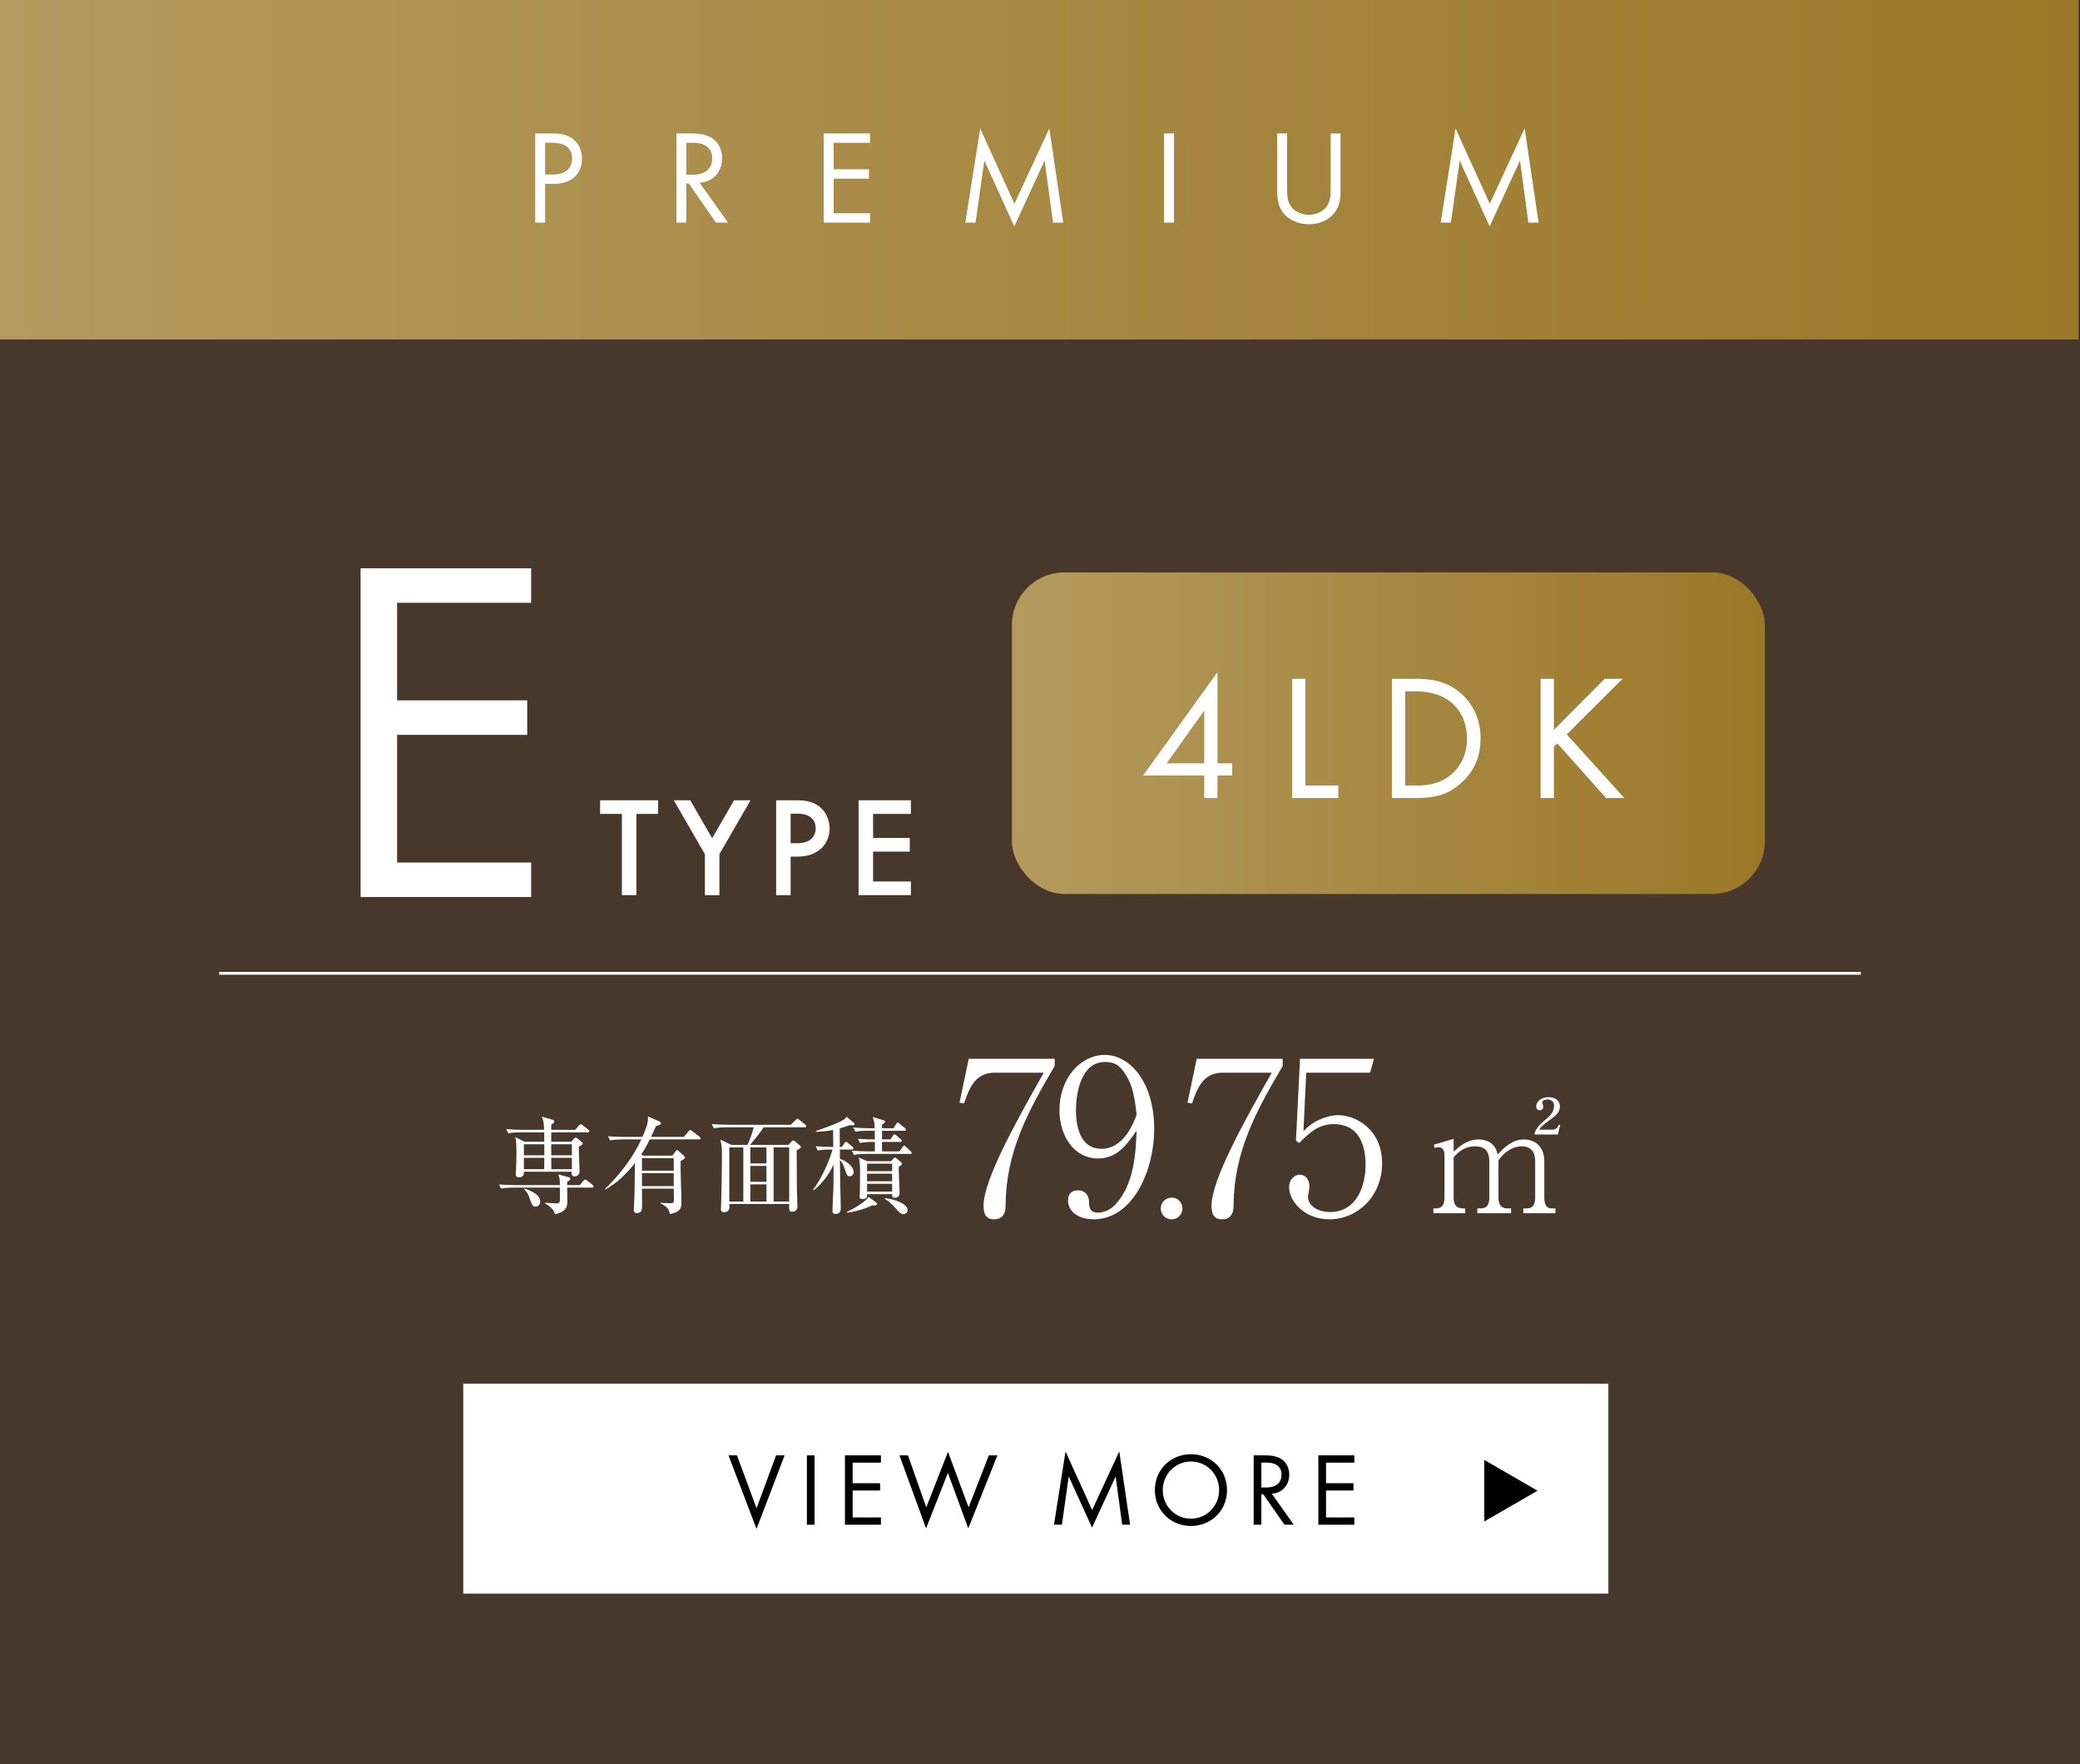
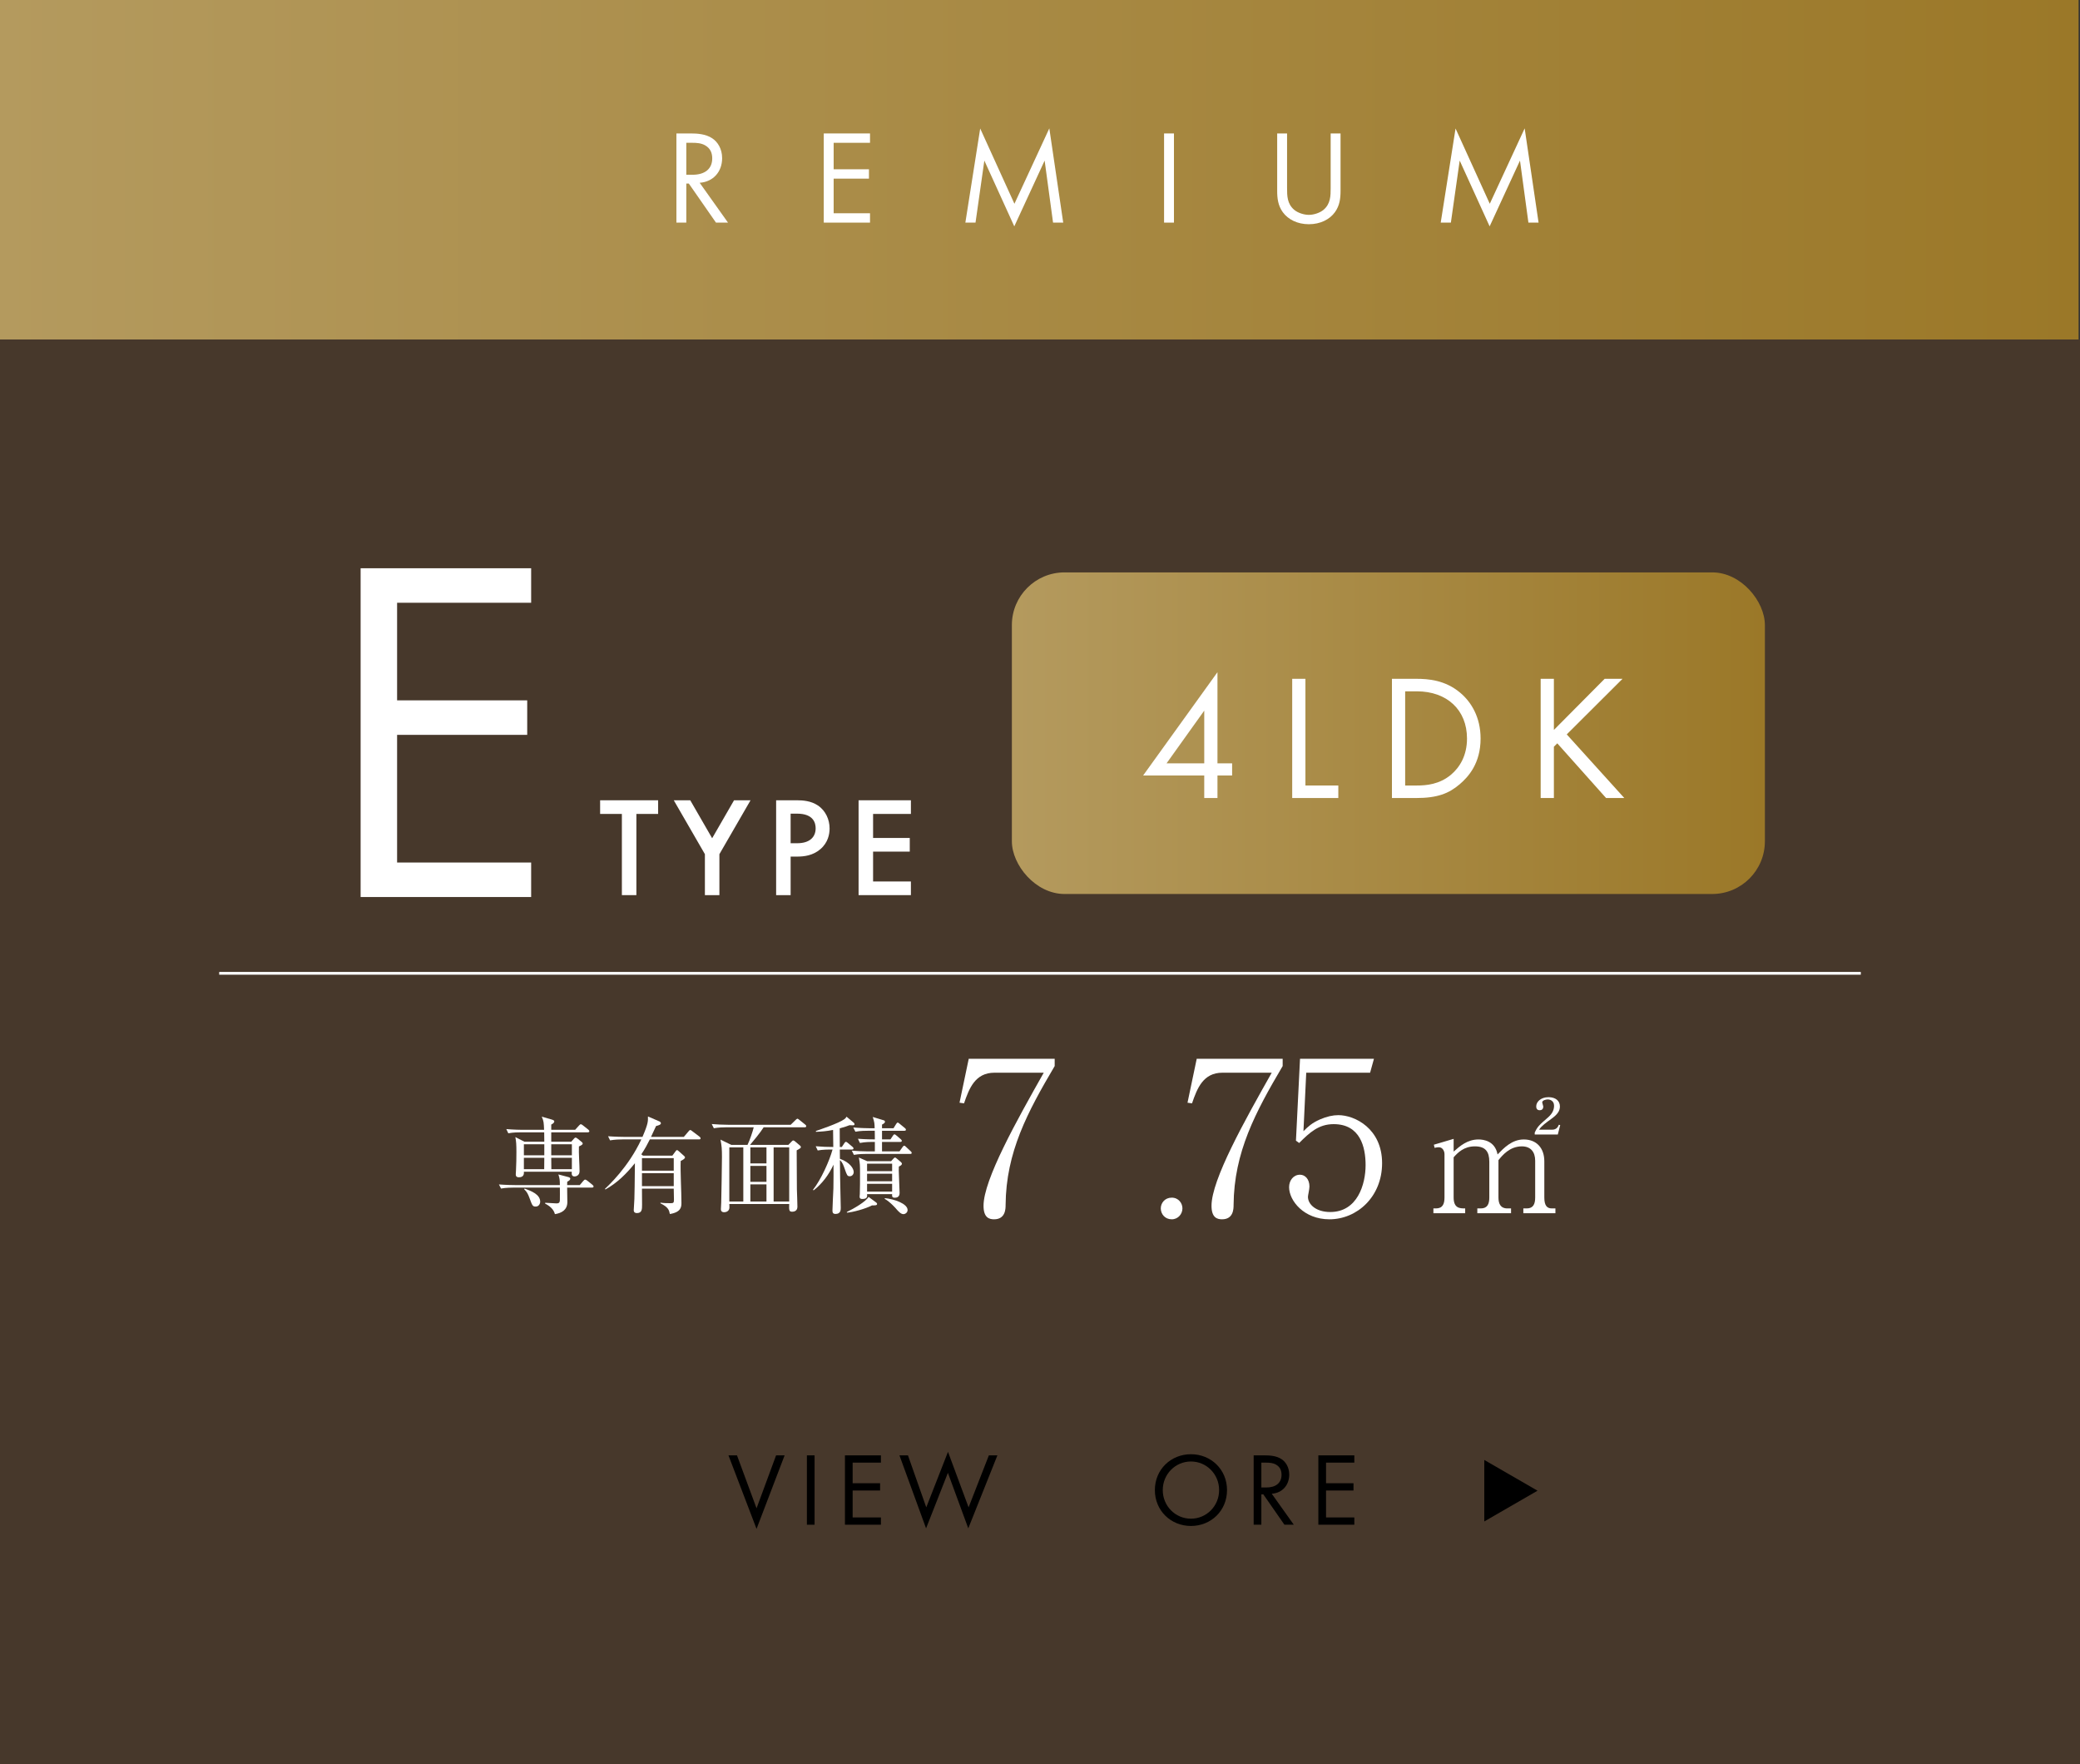
<svg xmlns="http://www.w3.org/2000/svg" xmlns:xlink="http://www.w3.org/1999/xlink" id="_レイヤー_2" width="399.573" height="338.871" viewBox="0 0 399.573 338.871">
  <rect x="0" y="0" width="399.573" height="338.871" fill="#333333" stroke="none" />
  <defs>
    <style>.cls-1{fill:#47382b;}.cls-2{fill:url(#_新規グラデーションスウォッチ_8);}.cls-3{fill:url(#_新規グラデーションスウォッチ_8-2);}.cls-4{fill:none;stroke:#fff;stroke-miterlimit:10;stroke-width:.53px;}.cls-5{fill:#fff;}</style>
    <linearGradient id="_新規グラデーションスウォッチ_8" x1="0" y1="32.604" x2="399.303" y2="32.604" gradientUnits="userSpaceOnUse">
      <stop offset="0" stop-color="#b49a5e" />
      <stop offset="1" stop-color="#9b7828" />
    </linearGradient>
    <linearGradient id="_新規グラデーションスウォッチ_8-2" x1="194.383" y1="140.834" x2="339.037" y2="140.834" xlink:href="#_新規グラデーションスウォッチ_8" />
  </defs>
  <g id="_レイヤー_2-2">
    <rect class="cls-1" x="0" y="65.208" width="399.573" height="273.663" />
    <path class="cls-5" d="M193.18,231.452c0,.782-.041,2.758-2.223,2.758-.947,0-2.017-.329-2.017-2.594,0-5.023,6.381-16.385,11.568-25.566h-9.469c-3.705,0-4.858,3.005-5.846,5.887l-.865-.124,1.77-8.439h16.509v1.4c-5.229,8.851-9.345,16.55-9.428,26.677Z" />
-     <path class="cls-5" d="M210.07,234.21c-3.005,0-4.899-1.606-4.899-3.582,0-1.441.823-1.976,1.894-1.976,1.894,0,2.141,1.647,2.141,2.141,0,.988.083,2.141,1.688,2.141,1.359,0,2.635-.741,3.376-1.564,3.582-3.87,3.911-9.716,4.076-14.203-1.935,2.758-3.705,5.352-7.451,5.352-4.446,0-7.369-4.158-7.369-9.304,0-6.134,4.076-10.58,8.687-10.58,4.817,0,9.51,5.146,9.51,14.285,0,7.74-3.993,17.291-11.65,17.291ZM216.451,206.751c-1.4-2.388-2.552-2.758-4.199-2.758-4.488,0-5.558,5.764-5.558,9.263,0,2.223.412,7.41,4.899,7.41,4.24,0,6.134-4.858,6.751-6.505-.37-3.54-.782-5.475-1.894-7.41Z" />
    <path class="cls-5" d="M225.091,234.21c-1.276,0-2.1-.988-2.1-2.1,0-1.029.782-2.058,2.1-2.058s2.058,1.07,2.058,2.058c0,1.07-.823,2.1-2.058,2.1Z" />
    <path class="cls-5" d="M236.976,231.452c0,.782-.041,2.758-2.223,2.758-.947,0-2.017-.329-2.017-2.594,0-5.023,6.381-16.385,11.568-25.566h-9.469c-3.705,0-4.858,3.005-5.846,5.887l-.865-.124,1.77-8.439h16.509v1.4c-5.229,8.851-9.345,16.55-9.428,26.677Z" />
    <path class="cls-5" d="M255.377,234.21c-4.899,0-7.74-3.582-7.74-6.175,0-1.276.823-2.388,2.099-2.388.988,0,1.812.865,1.812,2.264,0,.535-.288,1.688-.288,1.976,0,1.441,1.523,2.923,4.281,2.923,5.228,0,6.793-5.311,6.793-9.016,0-3.458-1.029-7.863-6.134-7.863-2.882,0-4.611,1.606-6.628,3.623l-.617-.453.782-15.726h14.203l-.741,2.676h-12.268l-.535,11.239c.906-.906,1.606-1.564,3.17-2.264,1.317-.576,2.511-.823,3.54-.823,3.17,0,8.398,2.594,8.398,9.222,0,6.463-4.817,10.786-10.127,10.786Z" />
    <path class="cls-5" d="M113.7,228.122h-4.751c0,.404.04,2.345.04,2.79,0,1.537-1.173,2.123-2.386,2.305-.242-.95-1.011-1.577-1.88-2.022v-.162c1.395.081,1.961.121,2.184.121.586,0,.606-.263.647-.607.02-.182,0-2.163,0-2.426h-8.916c-.202,0-1.456,0-2.386.182l-.404-.789c1.334.101,2.729.121,3.114.121h8.593c-.02-1.051-.02-1.173-.283-2.042l1.921.506c.243.061.364.182.364.323,0,.202-.263.404-.586.566-.02.283-.02.405-.02.647h2.426l.667-.788c.162-.182.263-.263.364-.263s.242.061.465.243l.95.768c.121.101.202.202.202.323,0,.141-.121.202-.323.202ZM112.912,217.507h-7.016v1.8h3.841l.485-.546c.162-.182.243-.243.344-.243.121,0,.242.081.425.222l.768.627c.121.101.182.182.182.283,0,.162-.142.303-.728.566-.061,1.314.121,3.437.121,4.751,0,.869-.728,1.011-.95,1.011-.627,0-.566-.506-.546-.91h-9.199c.02.283.081,1.072-.95,1.072-.607,0-.607-.384-.607-.627,0-.101.041-.606.041-.708.061-.829.081-2.669.081-3.518,0-1.415-.041-2.042-.202-2.871l1.739.89h3.821c0-.425,0-.869-.02-1.8h-4.509c-.445,0-1.435,0-2.385.182l-.384-.809c1.354.121,2.75.142,3.093.142h4.165c-.061-1.355-.061-1.658-.445-2.527l1.82.526c.364.101.586.202.586.384,0,.202-.202.425-.586.606v1.011h4.589l.748-.829c.162-.162.242-.243.344-.243s.202.061.384.202l1.051.829c.121.101.202.222.202.323,0,.162-.182.202-.303.202ZM104.562,219.792h-3.922v2.123h3.922v-2.123ZM100.64,222.4v2.184h3.902l.02-2.184h-3.922ZM102.924,231.761c-.607,0-.667-.162-1.213-1.658-.283-.768-.506-1.193-1.011-1.658l.081-.142c1.193.445,2.992,1.092,2.992,2.527,0,.384-.263.93-.849.93ZM109.859,219.792h-3.963v2.123h3.963v-2.123ZM109.859,222.4h-3.963l.02,2.184h3.942v-2.184Z" />
    <path class="cls-5" d="M129.166,221.976l.627-.849c.061-.081.142-.202.243-.202.121,0,.182.04.384.222l.991.889c.061.061.182.162.182.283,0,.242-.425.485-.829.687-.081,2.224.142,5.782.142,8.006,0,.748,0,1.82-2.224,2.184-.141-.728-.263-1.294-1.82-2.062l.02-.121c.647.101,1.294.101,1.961.101.485,0,.627-.061.627-.627,0-.344-.041-1.86-.041-2.163h-6.106c.02,1.031.02,2.042.02,3.073,0,.89,0,1.618-1.011,1.618-.344,0-.586-.162-.586-.566,0-.222.101-1.8.121-2.143.041-1.597.061-2.628.101-6.874-1.597,2.002-3.437,3.821-5.681,5.055l-.061-.142c.627-.586,4.488-4.145,6.975-9.482h-3.619c-.506,0-1.476.02-2.386.182l-.384-.789c1.375.101,2.81.121,3.094.121h3.518c1.092-2.527,1.072-3.012,1.051-3.922l2.244.97c.121.061.243.202.243.344,0,.243-.323.364-.93.526-.202.445-.364.809-.97,2.082h6.308l.91-1.072c.142-.162.202-.243.323-.243.101,0,.202.081.364.202l1.415,1.072c.101.081.202.182.202.323,0,.182-.162.202-.303.202h-9.442c-.526,1.031-.89,1.739-1.638,2.871l.323.243h5.641ZM123.323,222.461v2.406h6.106v-2.406h-6.106ZM123.323,225.352v2.487h6.106v-2.487h-6.106Z" />
    <path class="cls-5" d="M143.601,219.913c.465-.97.991-2.547,1.193-3.376h-5.277c-.546,0-1.496.02-2.386.182l-.404-.809c1.031.081,2.062.142,3.114.142h12.05l.89-.869c.162-.162.323-.303.384-.303.101,0,.182.061.384.222l1.132.91c.081.061.202.182.202.303,0,.202-.202.222-.323.222h-7.865c-.566.93-2.083,2.77-2.608,3.376h7.359l.566-.586c.202-.202.263-.263.384-.263.101,0,.263.121.364.202l.93.789c.121.101.162.202.162.263,0,.182-.081.243-.809.647,0,2.285.02,5.176.04,7.46.02.95.101,2.446.101,3.376,0,.869-.728.95-1.011.95-.607,0-.607-.323-.566-1.476h-11.504c0,.081.02.546.02.647,0,.728-.647.93-.991.93-.647,0-.647-.445-.647-.627,0-.081.061-1.072.061-1.233.041-2.204.142-6.854.142-8.774,0-1.456-.041-2.083-.283-3.316l2.082,1.011h3.114ZM140.103,220.399v10.392h2.689v-10.392h-2.689ZM147.24,223.472v-3.073h-3.094v3.073h3.094ZM147.24,227.01v-3.053h-3.094v3.053h3.094ZM147.24,230.791v-3.295h-3.094v3.295h3.094ZM151.607,230.791v-10.392h-2.992v10.392h2.992Z" />
    <path class="cls-5" d="M156.176,228.547c1.537-1.941,3.154-5.54,3.76-7.743h-.465c-.182,0-1.436,0-2.386.182l-.384-.809c1.153.101,2.325.141,3.376.141,0-.97-.041-2.406-.041-3.275-1.193.242-2.224.323-3.295.364v-.162c.404-.142,4.407-1.476,5.459-2.264.263-.202.344-.344.425-.485l1.395,1.173c.081.061.142.162.142.283,0,.202-.202.202-.384.202,0,0-.243,0-.586-.02-.425.162-.89.344-1.88.606,0,.93.02,2.79.02,3.579h.384l.485-.728c.081-.121.182-.263.303-.263s.283.142.384.222l.869.728c.101.081.202.182.202.323,0,.202-.202.202-.303.202h-2.325c0,.384.02,1.294.02,1.779,1.981.708,2.649,1.921,2.649,2.548,0,.425-.303.809-.748.809-.485,0-.546-.202-.95-1.334-.263-.768-.465-1.355-.95-1.759.041,3.518.041,3.922.081,5.459.041,1.375.081,2.972.081,3.7,0,.364,0,1.173-1.011,1.173-.526,0-.586-.303-.586-.688,0-.667.162-3.639.182-4.246.04-1.981.02-2.77.02-4.529-.89,1.921-2.163,3.639-3.821,4.933l-.121-.101ZM162.666,232.812c1.415-.687,3.7-2.022,4.185-2.911l1.456,1.072c.121.081.182.182.182.303,0,.283-.465.263-.97.263-1.294.667-3.659,1.314-4.812,1.395l-.041-.121ZM171.643,216.719l.505-.809c.101-.162.202-.283.303-.283s.263.141.384.242l.991.809c.101.081.202.182.202.323,0,.182-.162.202-.303.202h-4.286v1.658h1.617l.485-.728c.081-.121.162-.243.303-.243.101,0,.243.121.364.222l.829.708c.121.101.202.202.202.323,0,.182-.182.202-.303.202h-3.498v1.82h3.356l.586-.829c.101-.162.222-.263.323-.263.121,0,.242.121.364.242l.869.809c.101.101.202.202.202.323,0,.202-.162.202-.303.202h-8.411c-.344,0-1.415,0-2.386.182l-.404-.809c1.031.081,2.083.141,3.114.141h1.314v-1.82h-.485c-.263,0-1.395,0-2.385.202l-.384-.809c.607.041,1.496.121,3.255.121,0-.789-.02-1.274-.02-1.658h-1.334c-.364,0-1.415,0-2.386.182l-.405-.809c1.476.121,2.77.142,3.114.142h.991c-.02-.91-.04-1.132-.364-2.163l2.062.627c.101.02.283.081.283.303,0,.263-.465.485-.566.526v.708h2.204ZM171.177,223.047l.465-.505c.081-.081.202-.202.283-.202.101,0,.243.121.323.182l.789.667c.121.101.222.222.222.364,0,.202-.243.364-.586.526-.02.202-.02.344-.02.748,0,.688.162,3.7.162,4.307,0,.283-.041.93-.93.93-.526,0-.526-.263-.506-.688h-4.812c.04.465.061.93-.91.93-.344,0-.526-.101-.526-.465,0-.041.02-.202.041-.485.04-.748.04-2.931.04-3.821,0-1.779,0-1.961-.222-3.195l1.597.708h4.589ZM166.568,223.532v1.436h4.812v-1.436h-4.812ZM166.568,225.453v1.456h4.812v-1.456h-4.812ZM166.568,227.394v1.496h4.812v-1.496h-4.812ZM169.964,230.144c1.82.162,4.387,1.072,4.387,2.285,0,.485-.445.789-.809.789-.465,0-.93-.506-1.274-.89-.121-.162-1.233-1.436-2.305-2.042v-.142Z" />
    <path class="cls-5" d="M279.247,221.205c1.18-1.037,2.62-2.332,4.78-2.332.921,0,3.167.259,3.657,2.879,1.209-1.238,2.764-2.879,5.039-2.879,2.419,0,3.945,1.612,3.945,4.204v6.939c0,1.526.49,2.102,1.44,2.102h.691v.921h-6.162v-.921h.662c1.238,0,1.613-.835,1.613-2.102v-7.054c0-1.699-.864-2.764-2.563-2.764-2.332,0-3.743,1.728-4.492,2.649v7.17c0,1.123.345,2.102,1.728,2.102h.691v.921h-6.479v-.921h.662c1.267,0,1.641-.835,1.641-2.102v-6.853c0-1.958-.749-2.966-2.764-2.966-2.131,0-3.282,1.209-4.089,2.102v7.717c0,2.102,1.209,2.102,2.217,2.102v.921h-6.104v-.921h.49c1.296,0,1.641-.864,1.641-2.102v-8.321c0-.605-.375-1.325-1.065-1.325-.058,0-.432,0-.835.115l-.144-.604,3.801-1.123v2.448ZM294.825,217.922v-.374c.547-1.181.864-1.44,2.62-2.966.893-.806,1.094-1.555,1.094-2.188,0-.979-.806-1.209-1.209-1.209-.374,0-1.065.173-1.065.576,0,.115.201.662.201.778,0,.604-.403.72-.691.72-.605,0-.662-.49-.662-.749,0-.806.806-1.757,2.361-1.757,1.353,0,2.188.691,2.188,1.785,0,.806-.403,1.497-1.699,2.418-.835.605-1.872,1.324-2.303,2.044h2.476c.95,0,1.18-.634,1.324-.95l.259.058-.461,1.814h-4.434Z" />
    <line class="cls-4" x1="42.106" y1="186.959" x2="357.468" y2="186.959" />
-     <rect class="cls-5" x="88.992" y="265.783" width="219.978" height="40.329" />
    <polygon points="295.365 286.341 285.136 280.436 285.136 292.247 295.365 286.341" />
    <path d="M141.579,279.553l3.755,10.167,3.755-10.167h1.638l-5.393,14.121-5.393-14.121h1.638Z" />
    <path d="M156.483,279.553v13.323h-1.478v-13.323h1.478Z" />
    <path d="M169.227,280.951h-5.433v3.955h5.273v1.398h-5.273v5.173h5.433v1.398h-6.911v-13.323h6.911v1.398Z" />
    <path d="M174.423,279.553l3.515,9.987,4.175-10.666,3.955,10.666,3.895-9.987h1.638l-5.593,14.021-3.915-10.666-4.194,10.666-5.113-14.021h1.638Z" />
-     <path d="M202.473,292.876l2.217-14.062,5.113,11.245,5.213-11.265,2.077,14.082h-1.518l-1.258-9.268-4.534,9.827-4.474-9.827-1.318,9.268h-1.518Z" />
    <path d="M221.852,286.224c0-3.975,3.096-6.891,6.931-6.891s6.931,2.916,6.931,6.891-3.076,6.891-6.931,6.891-6.931-2.936-6.931-6.891ZM223.37,286.224c0,3.056,2.417,5.493,5.413,5.493s5.413-2.437,5.413-5.493-2.417-5.493-5.413-5.493-5.413,2.437-5.413,5.493Z" />
-     <path d="M242.969,279.553c.899,0,2.237.06,3.236.739.779.519,1.458,1.538,1.458,2.956,0,2.037-1.338,3.535-3.356,3.675l4.234,5.952h-1.798l-4.055-5.832h-.379v5.832h-1.478v-13.323h2.137ZM242.31,285.725h.939c1.838,0,2.936-.879,2.936-2.437,0-.739-.22-1.478-1.059-1.958-.599-.339-1.278-.379-1.917-.379h-.899v4.774Z" />
+     <path d="M242.969,279.553c.899,0,2.237.06,3.236.739.779.519,1.458,1.538,1.458,2.956,0,2.037-1.338,3.535-3.356,3.675l4.234,5.952h-1.798l-4.055-5.832h-.379v5.832h-1.478v-13.323h2.137M242.31,285.725h.939c1.838,0,2.936-.879,2.936-2.437,0-.739-.22-1.478-1.059-1.958-.599-.339-1.278-.379-1.917-.379h-.899v4.774Z" />
    <path d="M260.169,280.951h-5.433v3.955h5.273v1.398h-5.273v5.173h5.433v1.398h-6.911v-13.323h6.911v1.398Z" />
    <rect class="cls-2" x="0" y="0" width="399.303" height="65.208" />
-     <path class="cls-5" d="M105.922,25.633c1.72,0,3.159.205,4.314,1.207,1.258,1.079,1.567,2.594,1.567,3.672,0,2.414-1.515,4.802-5.419,4.802h-1.669v7.447h-1.9v-17.129h3.107ZM104.715,33.517h1.566c2.26,0,3.621-1.13,3.621-3.107,0-2.722-2.542-2.979-3.775-2.979h-1.412v6.086Z" />
    <path class="cls-5" d="M132.688,25.633c1.156,0,2.876.077,4.16.95,1.001.668,1.875,1.977,1.875,3.801,0,2.619-1.72,4.545-4.314,4.725l5.444,7.653h-2.311l-5.213-7.499h-.488v7.499h-1.9v-17.129h2.748ZM131.84,33.568h1.207c2.363,0,3.775-1.13,3.775-3.133,0-.95-.282-1.9-1.361-2.517-.77-.437-1.644-.488-2.465-.488h-1.156v6.138Z" />
    <path class="cls-5" d="M167.132,27.43h-6.985v5.085h6.78v1.798h-6.78v6.651h6.985v1.798h-8.885v-17.129h8.885v1.798Z" />
    <path class="cls-5" d="M185.449,42.762l2.851-18.079,6.574,14.458,6.703-14.484,2.671,18.105h-1.952l-1.618-11.916-5.83,12.635-5.752-12.635-1.695,11.916h-1.952Z" />
    <path class="cls-5" d="M225.52,25.633v17.129h-1.9v-17.129h1.9Z" />
    <path class="cls-5" d="M247.25,36.136c0,1.438,0,3.005,1.361,4.16.693.591,1.875.976,2.825.976s2.131-.385,2.825-.976c1.361-1.156,1.361-2.722,1.361-4.16v-10.503h1.9v11.017c0,1.438-.154,2.825-1.079,4.109-1.027,1.413-2.825,2.311-5.008,2.311s-3.98-.899-5.008-2.311c-.925-1.284-1.079-2.671-1.079-4.109v-11.017h1.9v10.503Z" />
    <path class="cls-5" d="M276.765,42.762l2.851-18.079,6.574,14.458,6.703-14.484,2.671,18.105h-1.952l-1.618-11.916-5.83,12.635-5.752-12.635-1.695,11.916h-1.952Z" />
    <rect class="cls-3" x="194.383" y="109.947" width="144.655" height="61.774" rx="10.119" ry="10.119" />
    <path class="cls-5" d="M233.879,146.628h2.815v2.334h-2.815v4.326h-2.541v-4.326h-11.742l14.282-19.844v17.51ZM231.339,146.628v-10.128l-7.244,10.128h7.244Z" />
    <path class="cls-5" d="M250.776,130.389v20.496h6.317v2.403h-8.858v-22.9h2.541Z" />
    <path class="cls-5" d="M267.396,130.389h4.669c2.3,0,5.562.24,8.446,2.678,2.094,1.751,3.914,4.669,3.914,8.789,0,4.806-2.369,7.381-4.017,8.789-2.094,1.785-4.292,2.644-8.377,2.644h-4.635v-22.9ZM269.936,150.885h2.232c1.82,0,4.326-.206,6.557-2.06,1.717-1.442,3.09-3.708,3.09-6.969,0-5.493-3.845-9.064-9.647-9.064h-2.232v18.093Z" />
    <path class="cls-5" d="M298.506,140.208l9.75-9.819h3.433l-10.712,10.677,11.055,12.222h-3.502l-9.373-10.506-.652.652v9.853h-2.541v-22.9h2.541v9.819Z" />
    <path class="cls-5" d="M102.036,115.78h-25.753v18.747h24.996v6.628h-24.996v24.522h25.753v6.628h-32.76v-63.152h32.76v6.628Z" />
    <path class="cls-5" d="M122.25,156.344v15.596h-2.786v-15.596h-4.179v-2.622h11.144v2.622h-4.179Z" />
    <path class="cls-5" d="M135.414,164.074l-5.982-10.352h3.168l4.206,7.293,4.206-7.293h3.168l-5.982,10.352v7.866h-2.786v-7.866Z" />
    <path class="cls-5" d="M153.111,153.722c1.12,0,2.677.109,3.988.983,1.53,1.01,2.267,2.759,2.267,4.425,0,1.065-.273,2.704-1.775,3.988-1.448,1.229-3.114,1.42-4.452,1.42h-1.256v7.402h-2.786v-18.218h4.015ZM151.881,161.971h1.256c2.404,0,3.551-1.175,3.551-2.868,0-1.011-.41-2.813-3.578-2.813h-1.229v5.681Z" />
    <path class="cls-5" d="M174.987,156.344h-7.265v4.616h7.047v2.622h-7.047v5.736h7.265v2.622h-10.051v-18.218h10.051v2.622Z" />
  </g>
</svg>